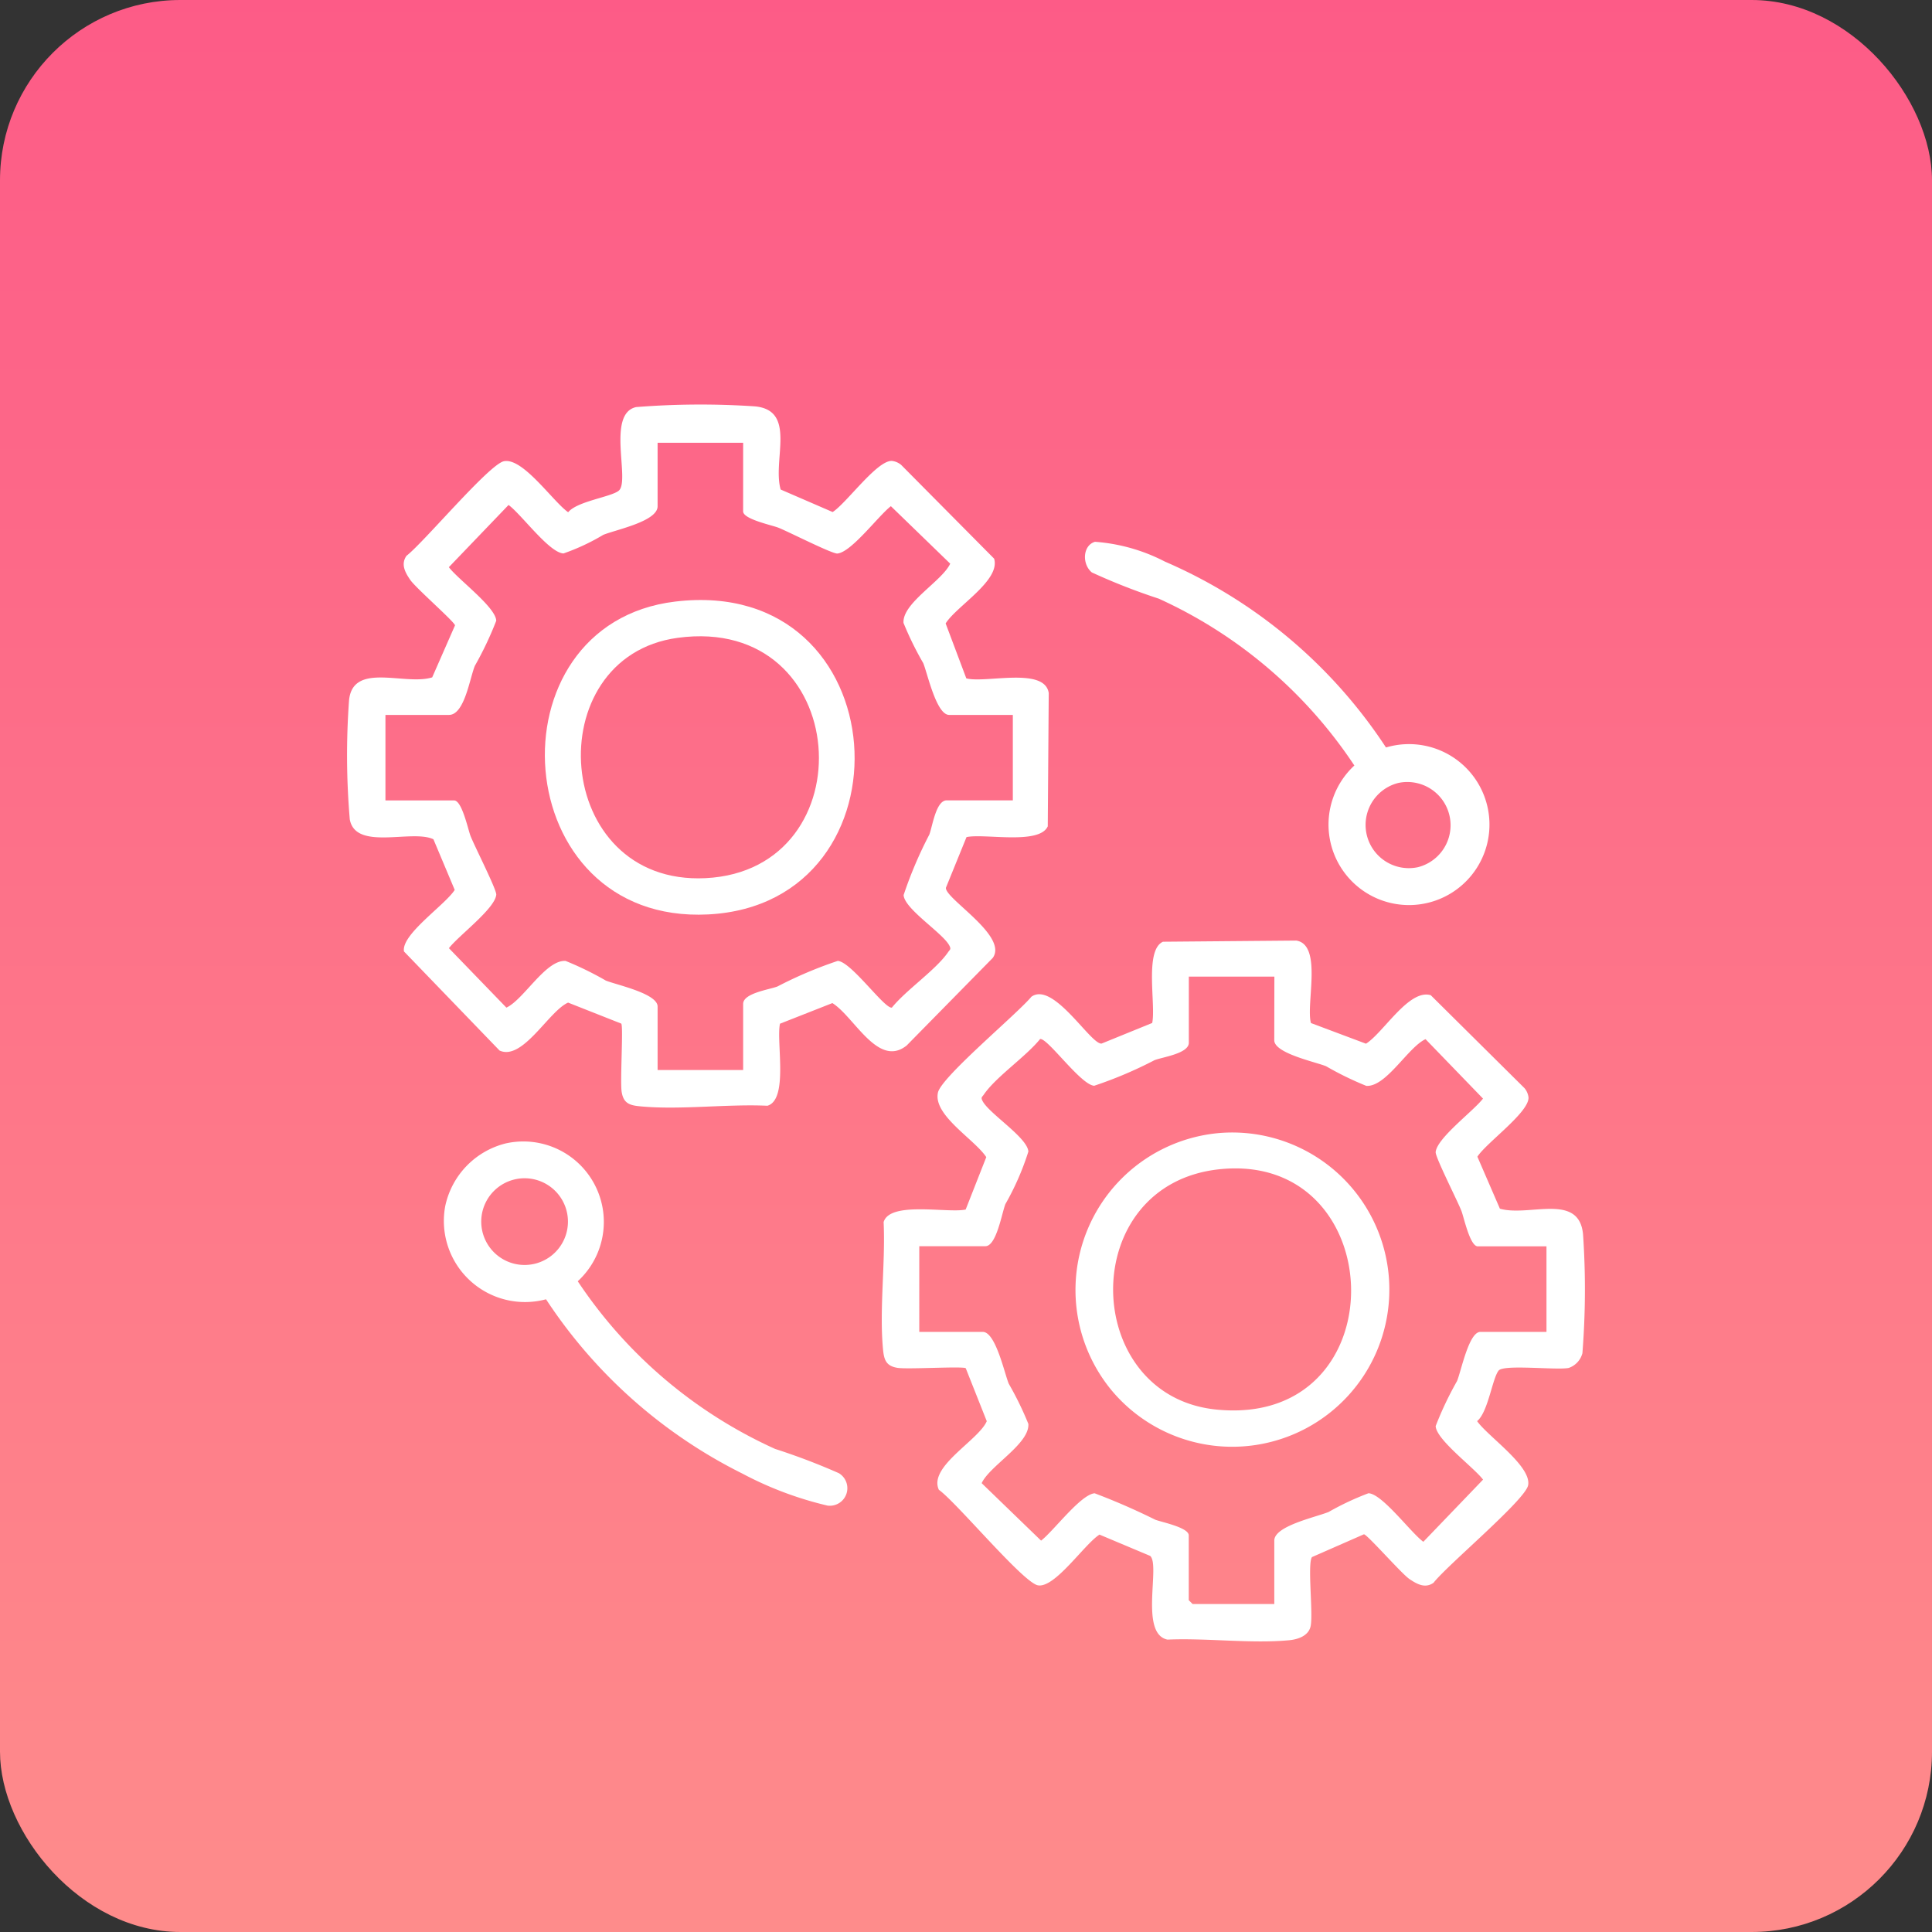
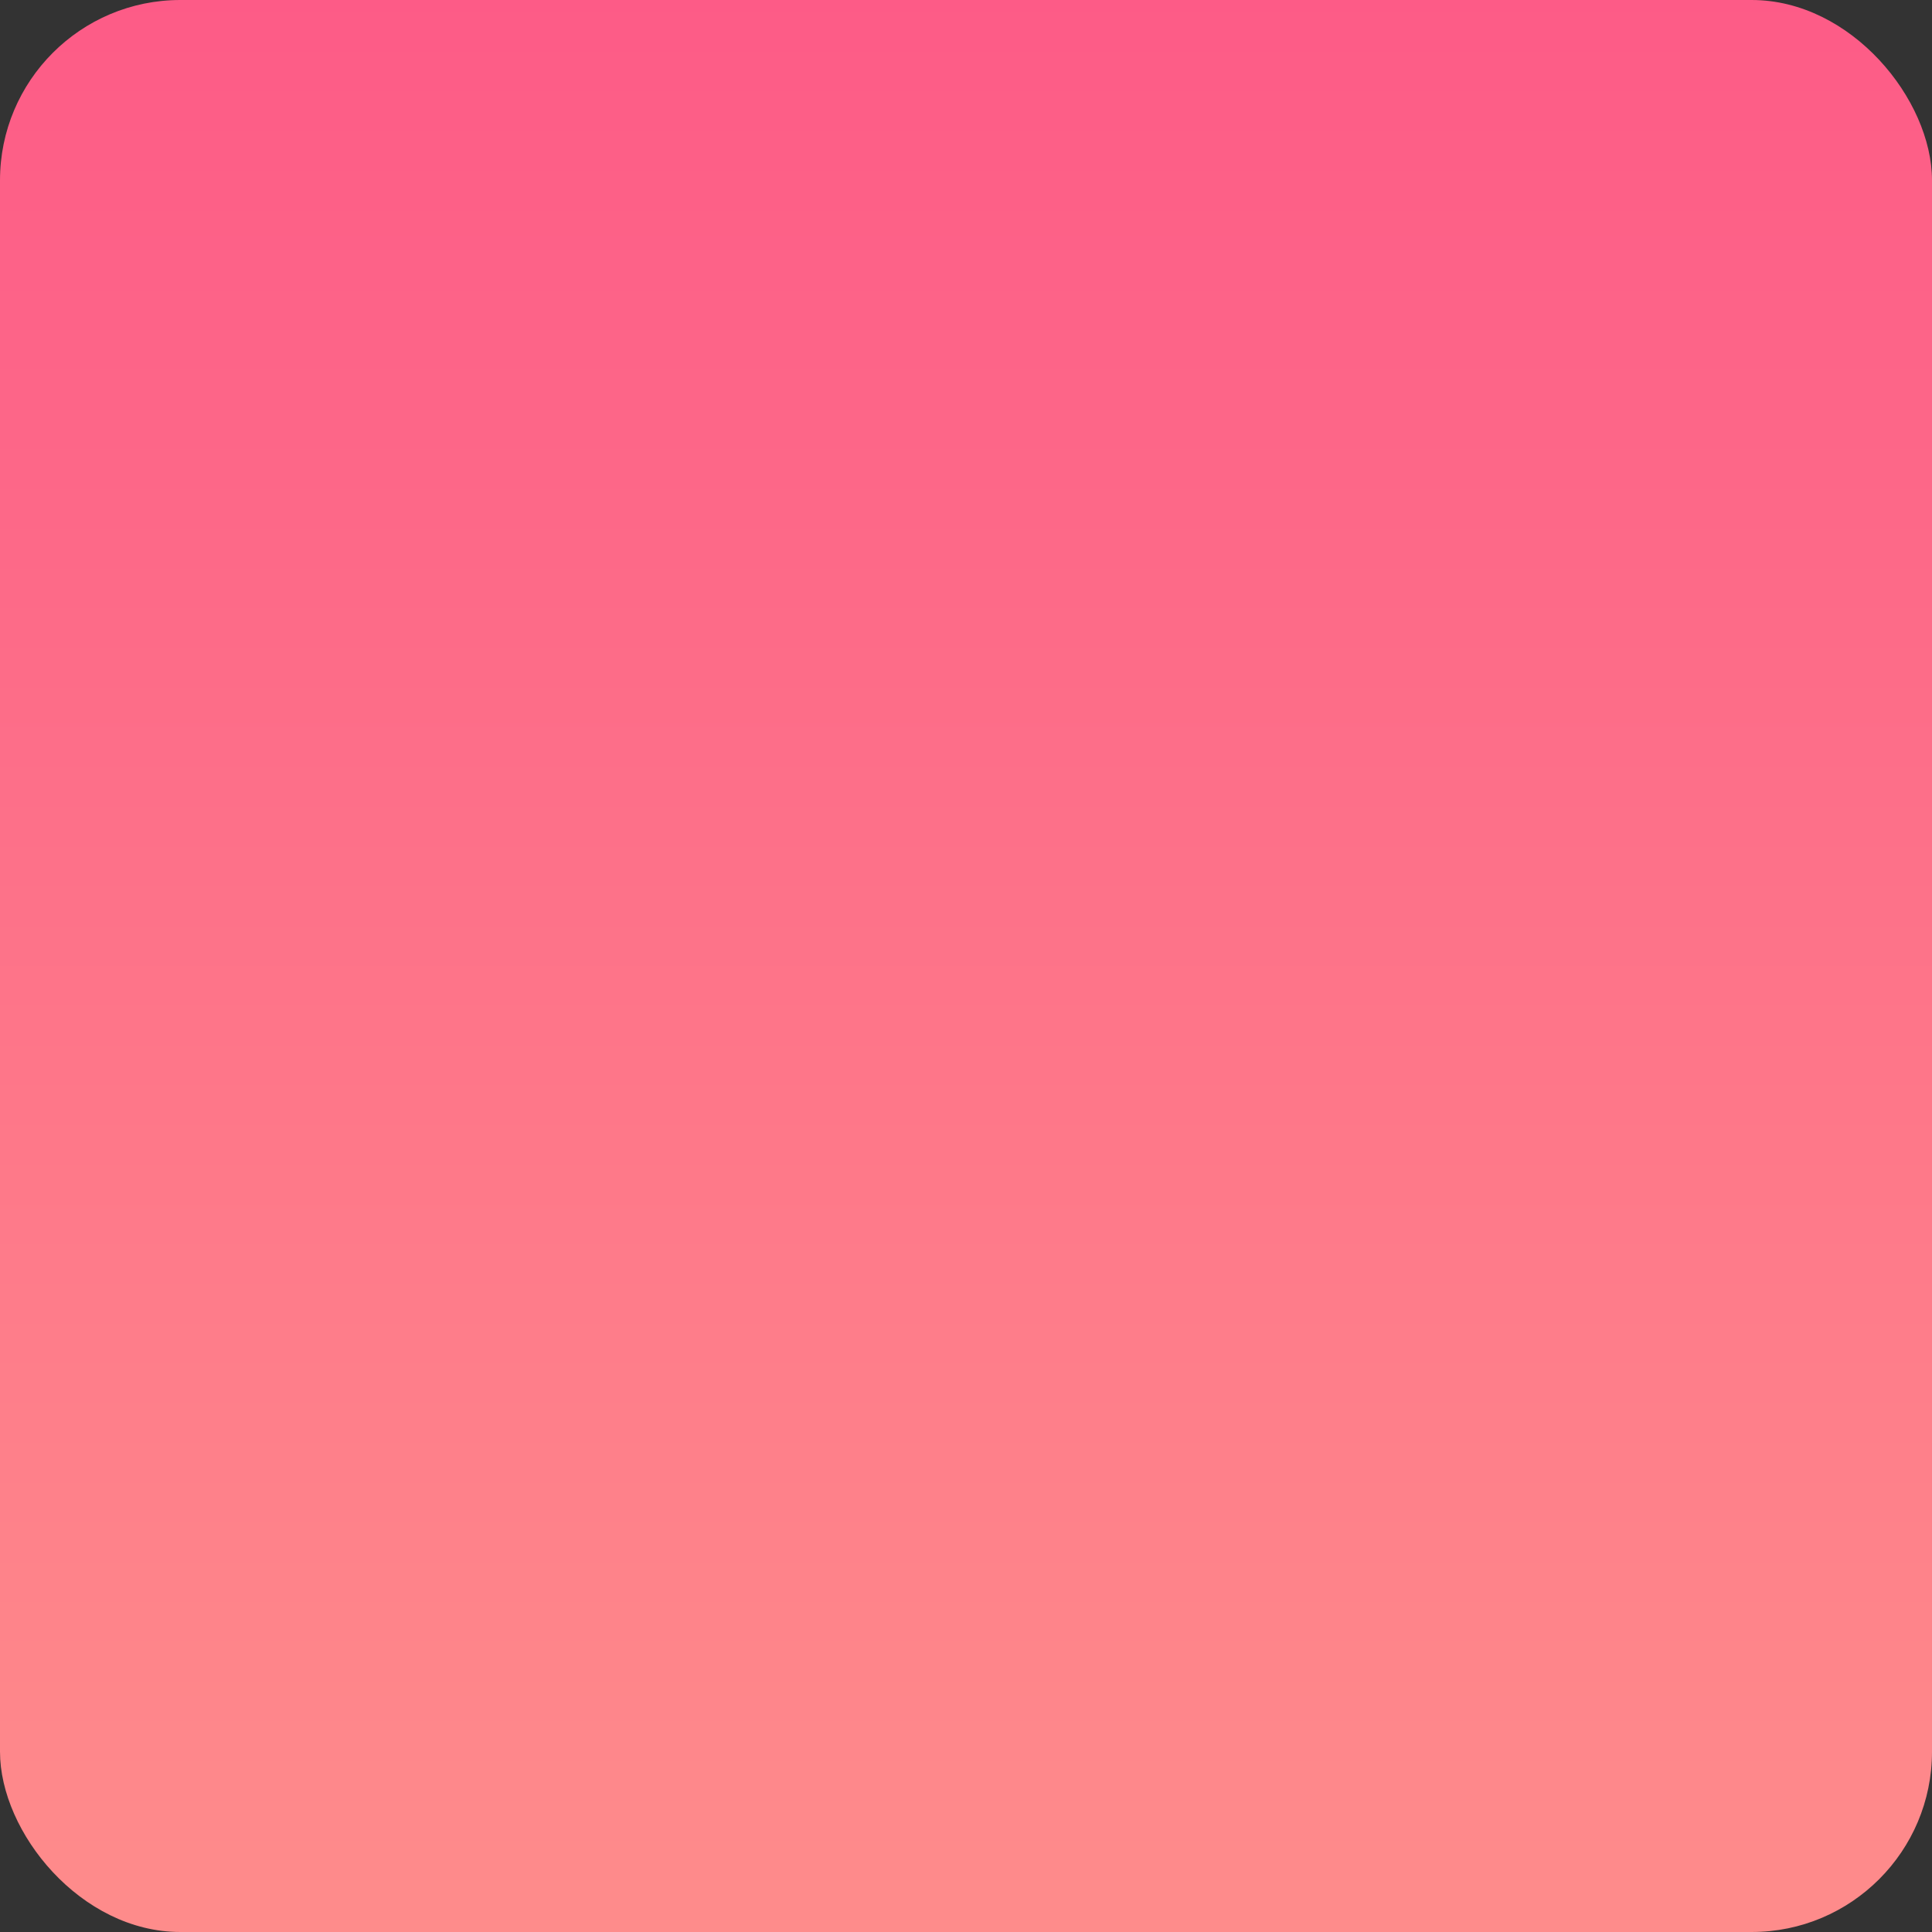
<svg xmlns="http://www.w3.org/2000/svg" width="75" height="75" viewBox="0 0 75 75">
  <rect x="0" y="0" width="75" height="75" fill="#333333" stroke="none" />
  <defs>
    <linearGradient id="linear-gradient" x1="0.5" x2="0.5" y2="1" gradientUnits="objectBoundingBox">
      <stop offset="0" stop-color="#fd5b87" />
      <stop offset="1" stop-color="#fe8c8b" />
    </linearGradient>
    <clipPath id="clip-path">
-       <rect id="Rectangle_17488" data-name="Rectangle 17488" width="48.052" height="48.021" fill="#fff" />
-     </clipPath>
+       </clipPath>
  </defs>
  <g id="_integration_across_planning" data-name=" integration across planning" transform="translate(-1075 -1164)">
    <rect id="Rectangle_17372" data-name="Rectangle 17372" width="75" height="75" rx="7" transform="translate(1075 1164)" fill="url(#linear-gradient)" />
    <g id="Groupe_301444" data-name="Groupe 301444" transform="translate(1088.474 1179.703)">
      <g id="Groupe_301443" data-name="Groupe 301443" clip-path="url(#clip-path)">
-         <path id="Tracé_396845" data-name="Tracé 396845" d="M171.083,158.012l2.132.8c.672-.418,1.668-2.138,2.515-1.882l3.639,3.608a.682.682,0,0,1,.155.355c.038.577-1.643,1.769-1.984,2.306l.874,2.018c1.133.326,3.076-.64,3.228,1a31.6,31.6,0,0,1-.025,4.611.826.826,0,0,1-.535.572c-.488.092-2.51-.146-2.716.1-.246.3-.409,1.617-.837,1.964.414.593,2.124,1.75,1.98,2.491-.111.571-3.151,3.11-3.671,3.784-.326.231-.645.052-.936-.145-.31-.21-1.643-1.737-1.767-1.737l-2.017.885c-.181.27.049,2.152-.049,2.668-.074.393-.5.529-.848.561-1.485.137-3.2-.093-4.712-.026-1.1-.223-.263-2.909-.674-3.25l-1.965-.826c-.583.368-1.732,2.089-2.39,1.969-.57-.1-3.148-3.209-3.846-3.709-.414-.9,1.538-1.916,1.86-2.662l-.815-2.055c-.1-.087-2.242.048-2.65-.016-.46-.073-.526-.33-.565-.744-.142-1.55.1-3.339.026-4.914.241-.826,2.5-.335,3.185-.488l.8-2.034c-.45-.69-2.073-1.625-1.876-2.508.136-.609,3.073-3.048,3.628-3.719.855-.609,2.3,1.858,2.723,1.819l1.966-.8c.15-.7-.311-2.825.418-3.154l5.174-.045c1.03.162.368,2.463.57,3.2m-1.419-1.8h-3.321v2.566c0,.423-1.034.557-1.334.678a16.077,16.077,0,0,1-2.339.992c-.523-.032-1.813-1.864-2.1-1.814-.56.692-1.707,1.461-2.183,2.153-.073.106-.126.108-.05.254.253.49,1.743,1.418,1.777,1.962a10.462,10.462,0,0,1-.891,2.037c-.137.34-.346,1.636-.778,1.636h-2.566V170h2.465c.5,0,.843,1.613,1.008,2.011a12.507,12.507,0,0,1,.762,1.561c.05.772-1.5,1.622-1.813,2.3l2.307,2.231c.476-.363,1.533-1.791,2.078-1.838a25.527,25.527,0,0,1,2.354,1.026c.232.091,1.3.3,1.3.608v2.515l.151.151h3.17V178.1c0-.568,1.61-.906,2.11-1.11a10.847,10.847,0,0,1,1.545-.726c.533.016,1.649,1.535,2.131,1.884l2.318-2.413c-.352-.47-1.824-1.554-1.839-2.08a13.2,13.2,0,0,1,.828-1.745c.161-.381.457-1.91.907-1.91h2.566v-3.321h-2.666c-.306,0-.541-1.133-.636-1.376-.156-.4-1.014-2.083-1-2.282.047-.545,1.475-1.6,1.838-2.078l-2.231-2.307c-.679.311-1.529,1.863-2.3,1.813a12.48,12.48,0,0,1-1.561-.762c-.4-.165-2.011-.5-2.011-1.008Z" transform="translate(-133.662 -133.999)" fill="#fff" />
-         <path id="Tracé_396846" data-name="Tracé 396846" d="M24.038,10.631c.741.2,3.042-.46,3.2.57L27.2,16.375c-.329.73-2.454.268-3.154.418l-.8,1.967c-.038.423,2.428,1.869,1.819,2.723l-3.342,3.4c-1.111.887-2.032-1.117-2.884-1.646l-2.034.8c-.153.686.338,2.944-.488,3.185-1.576-.073-3.364.168-4.914.025-.414-.038-.671-.1-.744-.564-.065-.408.07-2.55-.016-2.65L8.58,23.218c-.746.323-1.764,2.274-2.662,1.86L2.209,21.233c-.119-.658,1.6-1.807,1.969-2.39l-.826-1.965c-.826-.4-3.027.464-3.248-.777a29.468,29.468,0,0,1-.029-4.609c.14-1.519,2.178-.566,3.229-.9l.885-2.017c0-.124-1.528-1.457-1.737-1.767-.2-.291-.375-.61-.145-.936.674-.52,3.213-3.56,3.784-3.671.74-.143,1.9,1.567,2.491,1.981.347-.428,1.668-.591,1.964-.837C11,2.969,10.061.357,11.22.1A31.622,31.622,0,0,1,15.831.072c1.638.152.672,2.095,1,3.228l2.018.874c.537-.341,1.728-2.021,2.306-1.984a.682.682,0,0,1,.355.155l3.608,3.639c.256.847-1.464,1.842-1.882,2.515ZM15.375,1.485H12.054V3.95c0,.588-1.609.906-2.11,1.11A8.287,8.287,0,0,1,8.4,5.782C7.842,5.753,6.765,4.261,6.268,3.9L3.951,6.315c.352.47,1.824,1.554,1.839,2.08a13.188,13.188,0,0,1-.828,1.745c-.2.474-.4,1.91-1.008,1.91H1.489V15.37H4.155c.306,0,.541,1.133.636,1.376.156.4,1.015,2.083,1,2.282-.048.545-1.475,1.6-1.838,2.078l2.231,2.307C6.86,23.1,7.71,21.55,8.482,21.6a12.491,12.491,0,0,1,1.561.762c.4.165,2.011.5,2.011,1.008v2.465h3.321V23.269c0-.423,1.034-.557,1.334-.678a16.091,16.091,0,0,1,2.339-.992c.523.032,1.813,1.864,2.1,1.814.56-.692,1.707-1.461,2.183-2.153.073-.106.125-.108.05-.254-.253-.49-1.743-1.418-1.777-1.962A16.062,16.062,0,0,1,22.6,16.7c.121-.3.255-1.334.678-1.334h2.566V12.05H23.374c-.5,0-.843-1.613-1.008-2.011A12.482,12.482,0,0,1,21.6,8.478c-.05-.772,1.5-1.622,1.813-2.3L21.11,3.947c-.476.363-1.533,1.79-2.078,1.838-.2.017-1.884-.841-2.282-1-.243-.1-1.376-.33-1.376-.636Z" transform="translate(0 0)" fill="#fff" />
-         <path id="Tracé_396847" data-name="Tracé 396847" d="M213.453,39.489a7,7,0,0,1,2.713.767,19.508,19.508,0,0,1,8.587,7.218,3.124,3.124,0,1,1-1.228.7,18.085,18.085,0,0,0-7.592-6.477,24.064,24.064,0,0,1-2.6-1.019c-.389-.324-.354-1.05.124-1.189m11.775,9.362a1.679,1.679,0,0,0,.757,3.271,1.679,1.679,0,0,0-.757-3.271" transform="translate(-184.423 -34.16)" fill="#fff" />
        <path id="Tracé_396848" data-name="Tracé 396848" d="M30.512,213.016a3.124,3.124,0,0,1,2.762,5.358,18.206,18.206,0,0,0,7.661,6.509,25.182,25.182,0,0,1,2.478.943.681.681,0,0,1-.443,1.257,13.7,13.7,0,0,1-3.3-1.24,19.534,19.534,0,0,1-7.627-6.769,3.15,3.15,0,0,1-3.915-3.608,3.186,3.186,0,0,1,2.38-2.45m.3,1.409a1.683,1.683,0,0,0,.086,3.287,1.683,1.683,0,1,0-.086-3.287" transform="translate(-24.32 -184.339)" fill="#fff" />
        <path id="Tracé_396849" data-name="Tracé 396849" d="M215.872,210.242a6.1,6.1,0,1,1-4.2,9.979,6.116,6.116,0,0,1,4.2-9.979m0,1.407c-5.581.584-5.395,8.8-.127,9.329,7.1.716,6.814-10.028.127-9.329" transform="translate(-182.003 -181.962)" fill="#fff" />
-         <path id="Tracé_396850" data-name="Tracé 396850" d="M62.17,56.521c8.7-1.044,9.39,11.733,1.279,12.145-7.829.4-8.58-11.269-1.279-12.145m.1,1.407c-5.45.738-4.882,9.624,1.079,9.33,6.322-.312,5.719-10.25-1.079-9.33" transform="translate(-49.433 -48.871)" fill="#fff" />
      </g>
    </g>
  </g>
</svg>